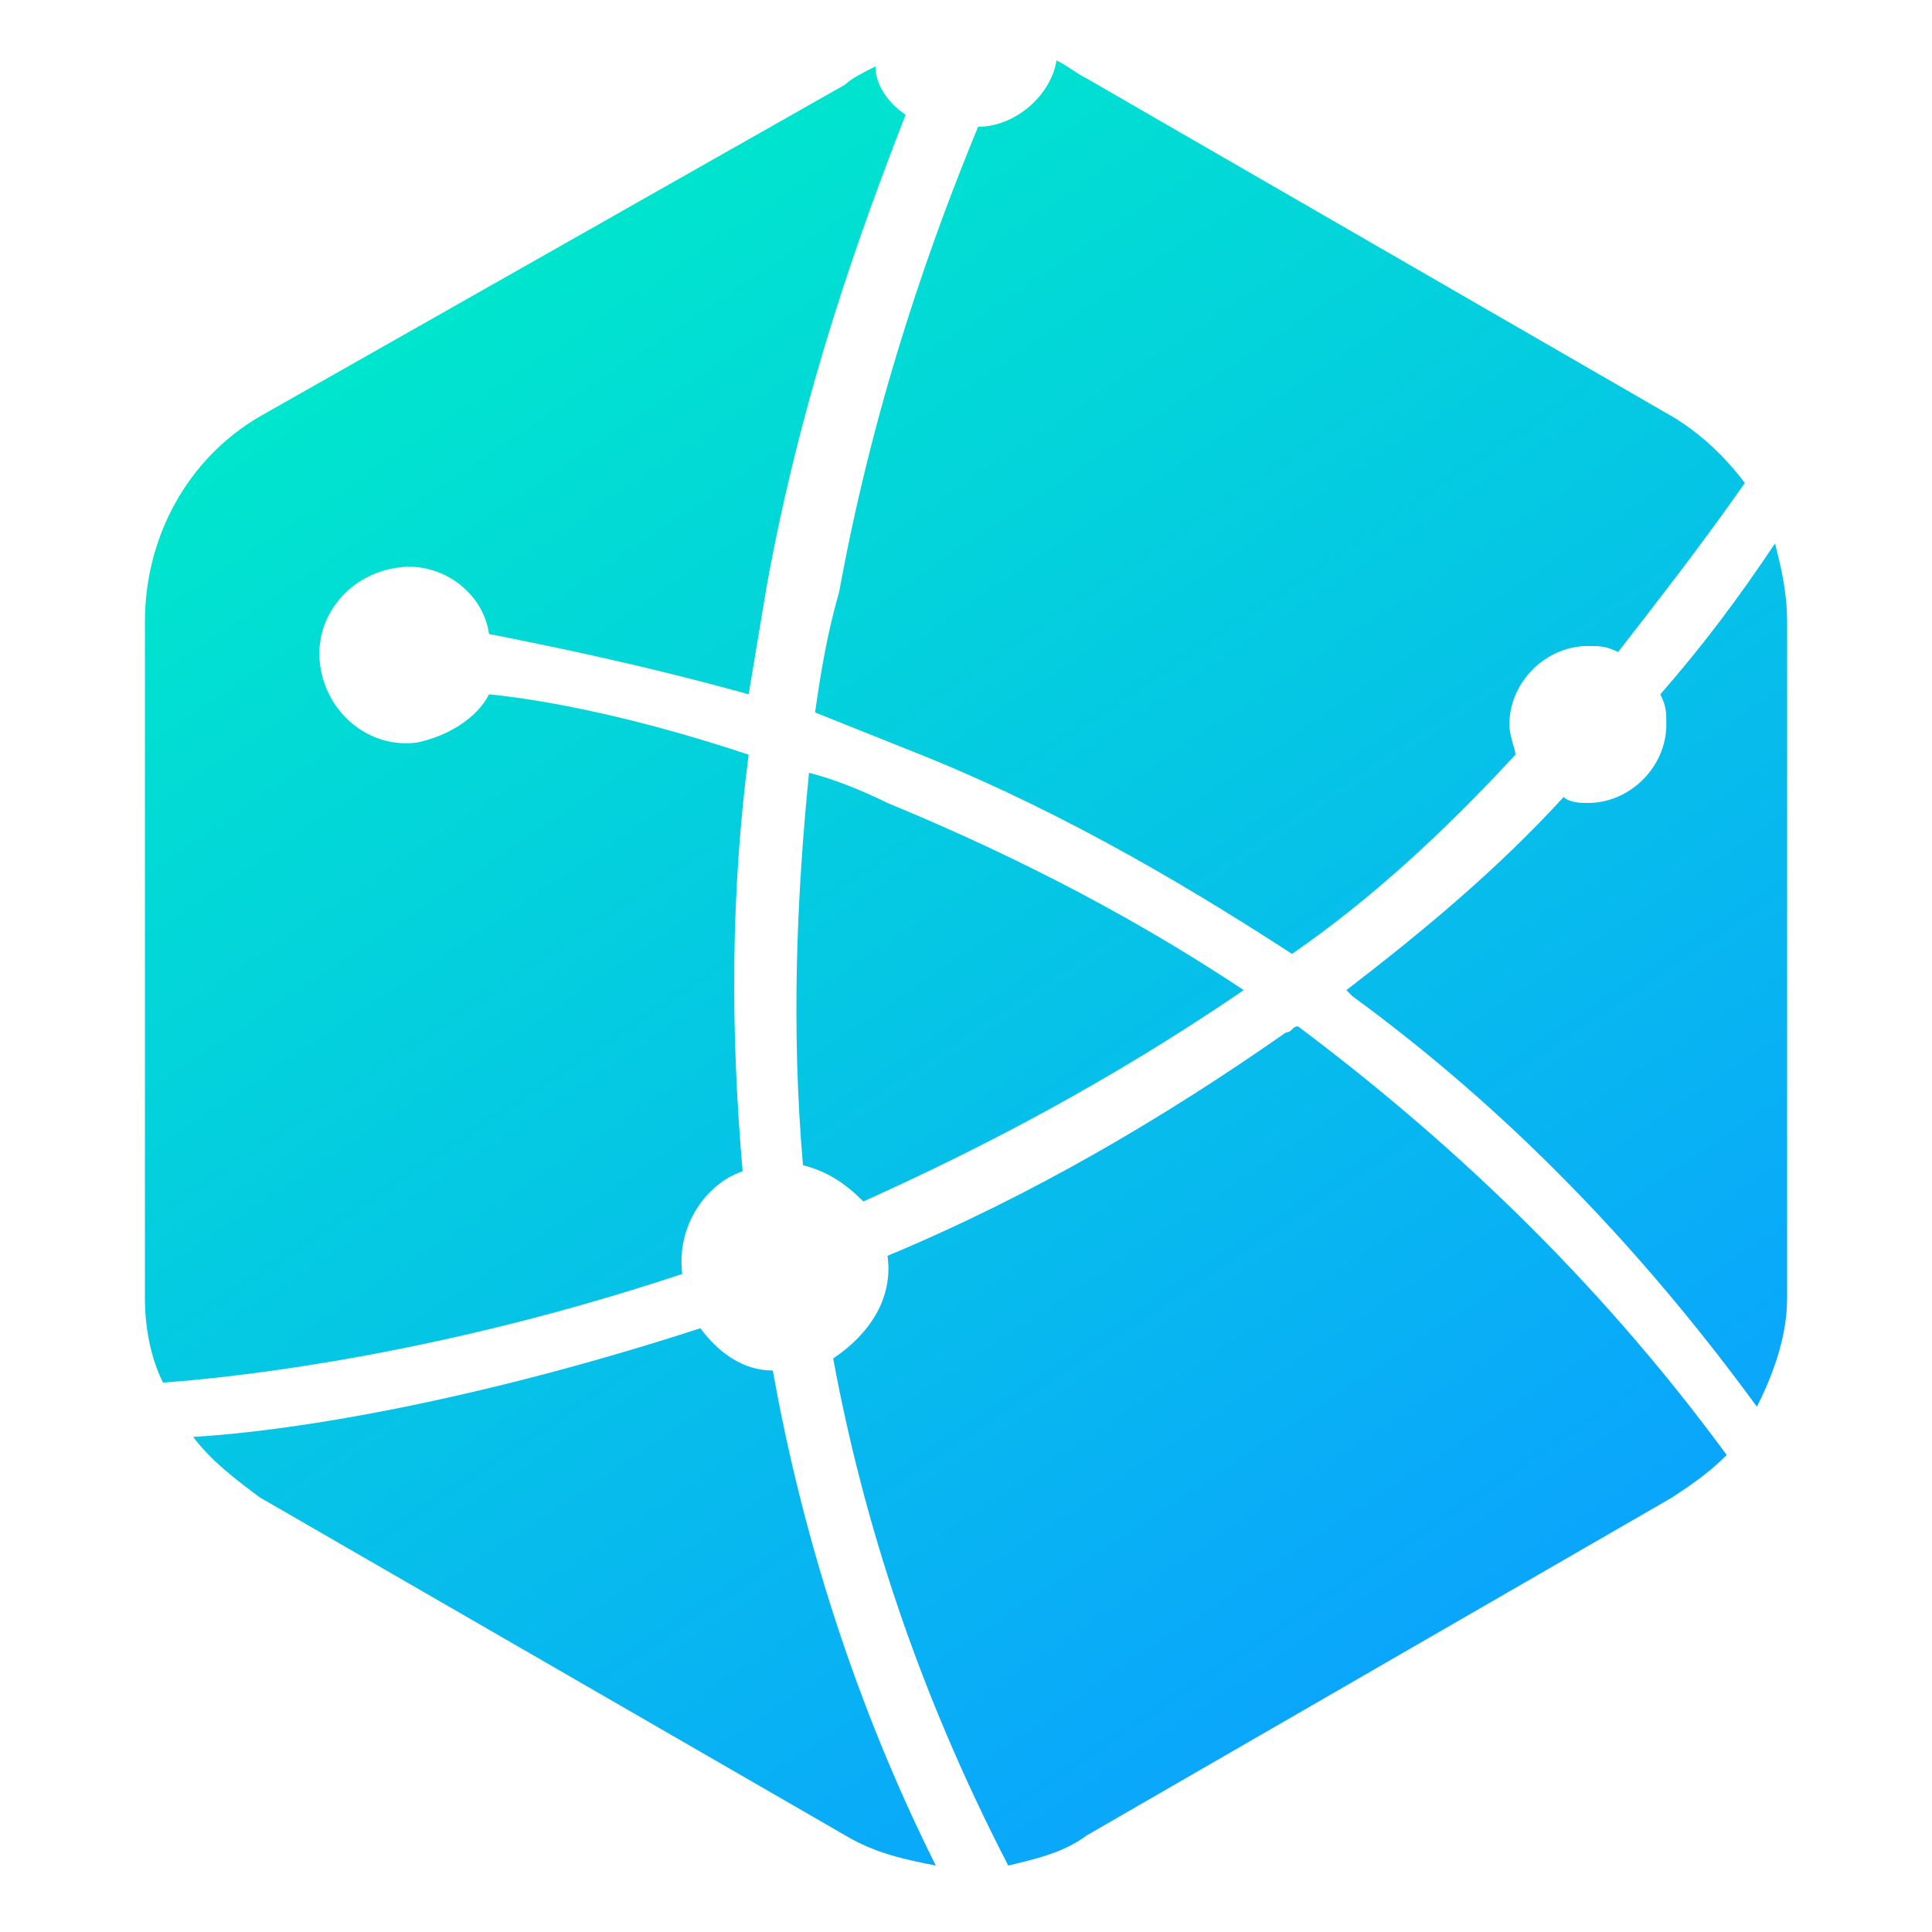
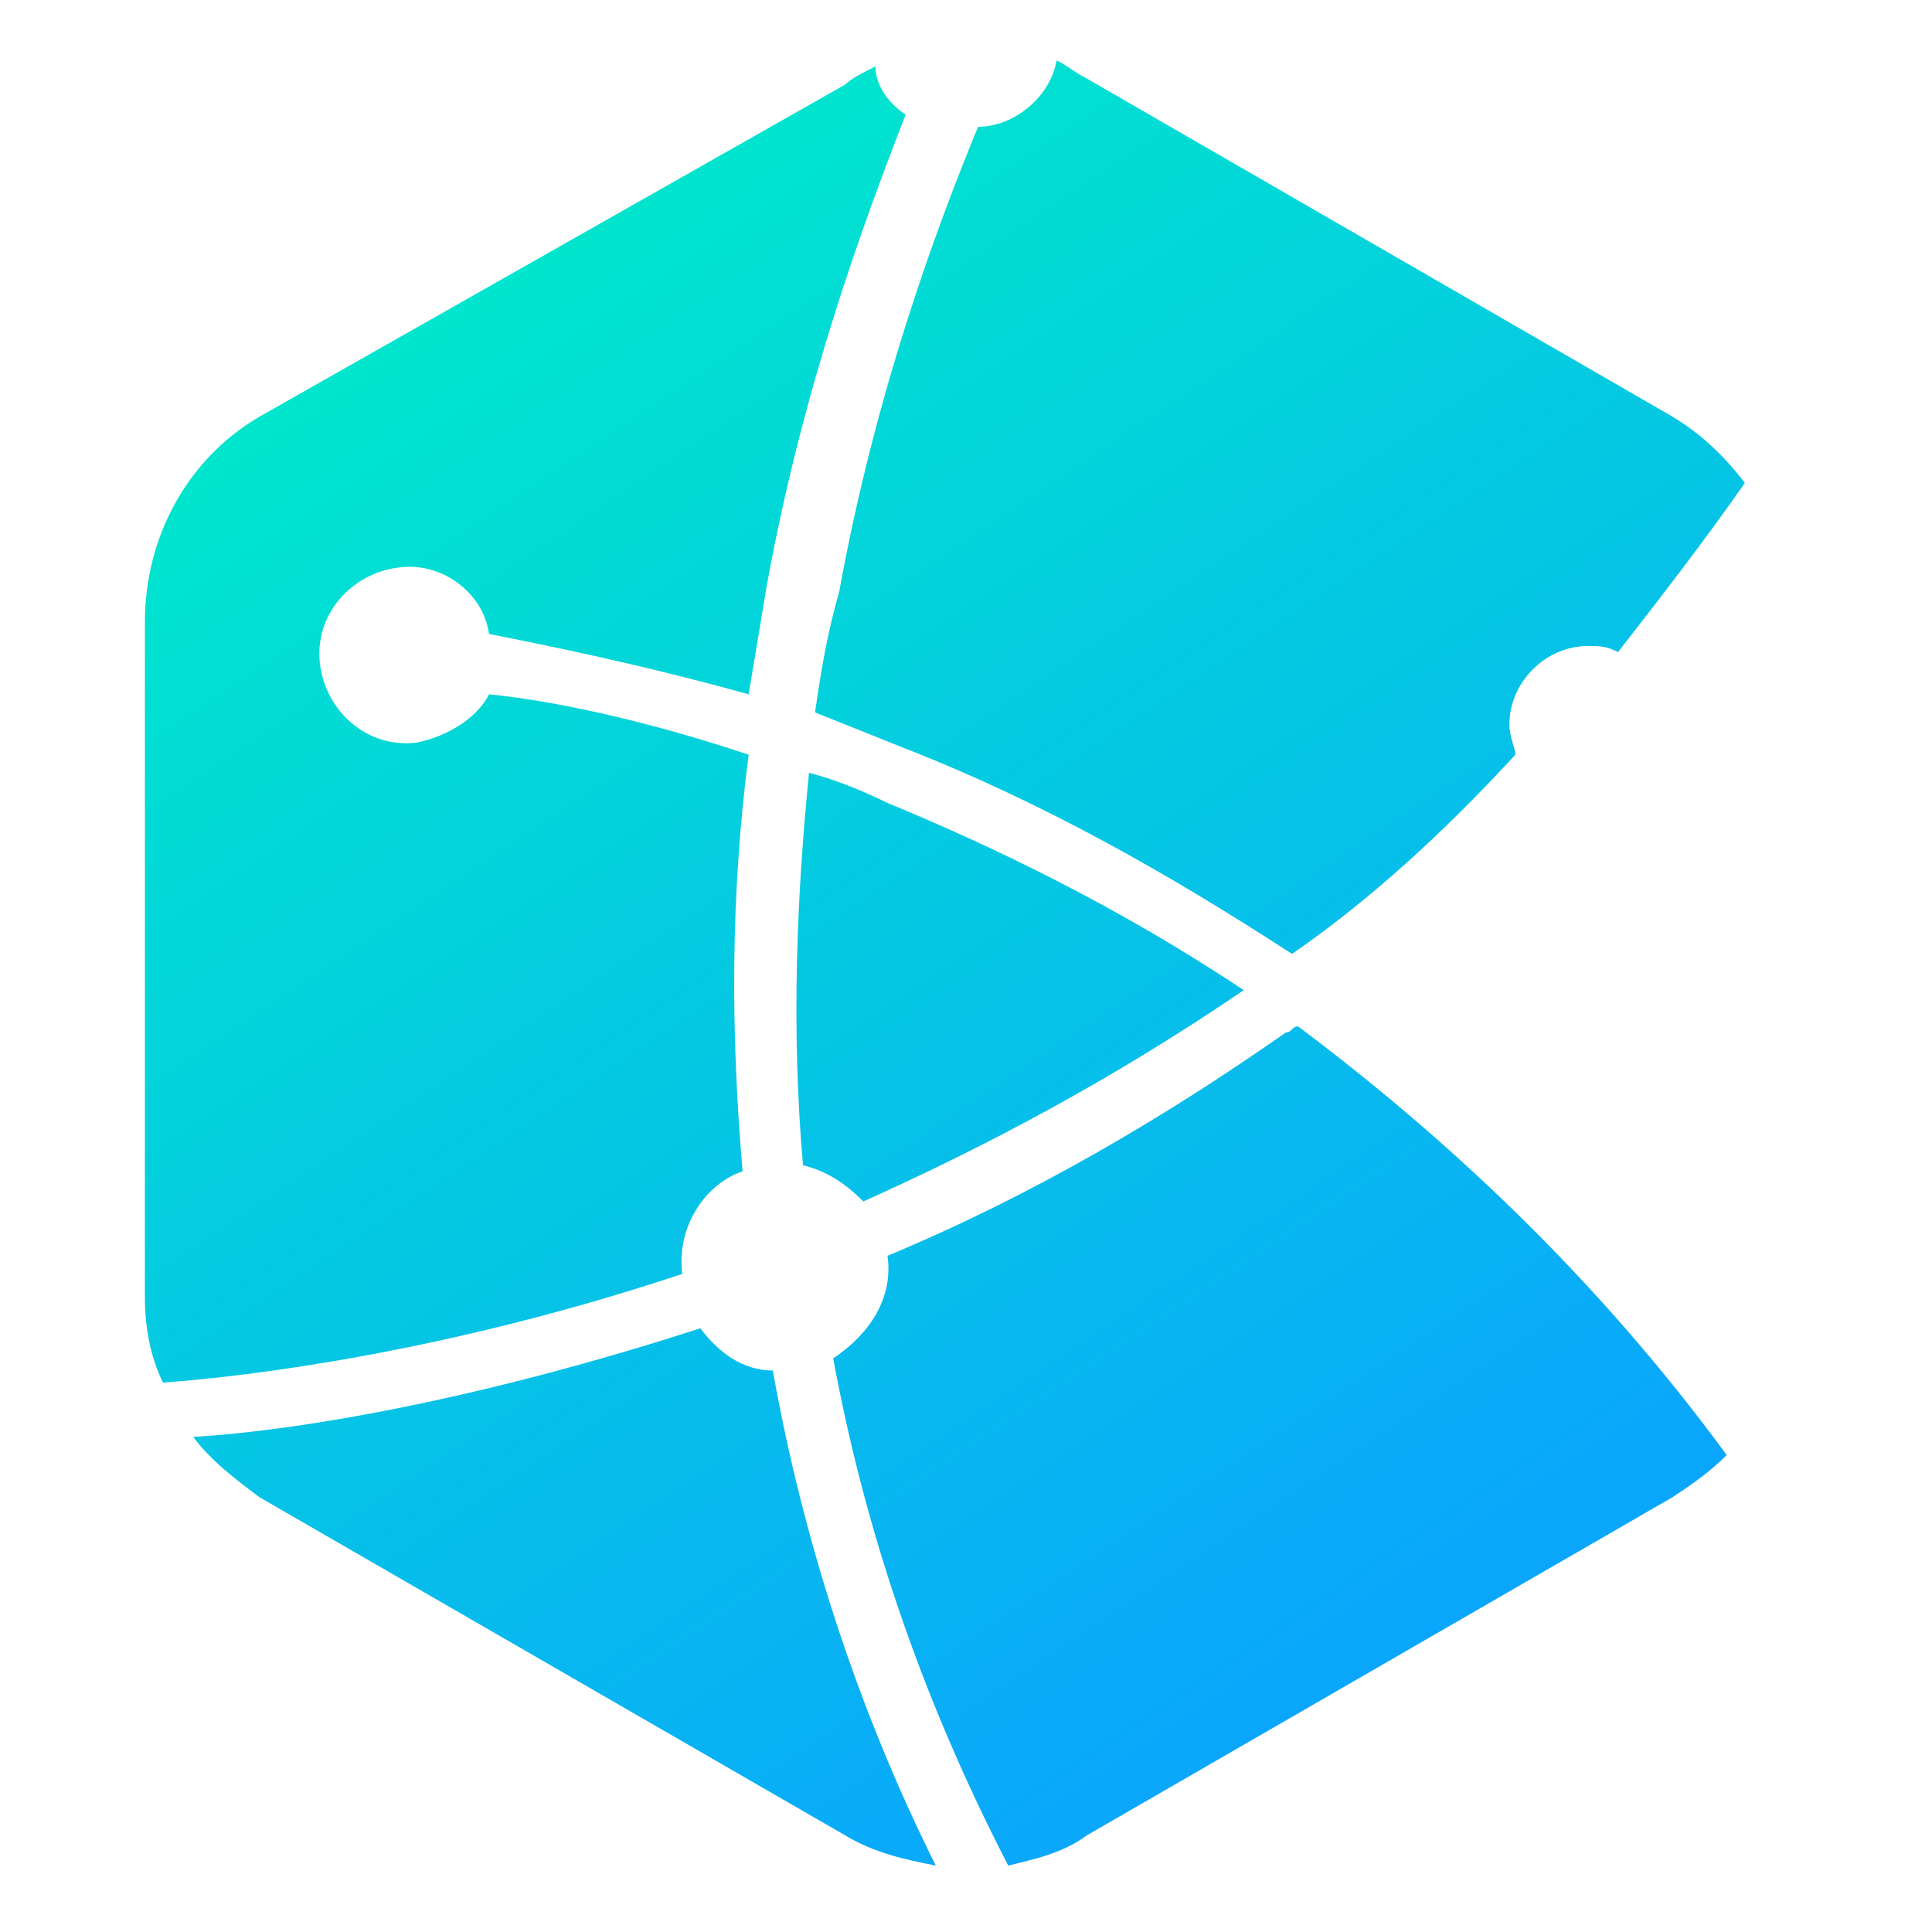
<svg xmlns="http://www.w3.org/2000/svg" version="1.1" id="Layer_1" x="0px" y="0px" width="32px" height="32px" viewBox="0 0 32 32" style="enable-background:new 0 0 32 32;" xml:space="preserve">
  <style type="text/css">
	.st0{fill:url(#SVGID_1_);}
	.st1{fill:url(#SVGID_2_);}
	.st2{fill:url(#SVGID_3_);}
	.st3{fill:url(#SVGID_4_);}
	.st4{fill:url(#SVGID_5_);}
	.st5{fill:url(#SVGID_6_);}
</style>
  <g>
    <g>
      <linearGradient id="SVGID_1_" gradientUnits="userSpaceOnUse" x1="7.894" y1="4.265" x2="23.284" y2="27.295">
        <stop offset="0" style="stop-color:#00E6CD" />
        <stop offset="1" style="stop-color:#0AA6FC" />
      </linearGradient>
      <path class="st0" d="M13.4,12.8c-0.2,2-0.3,4.2-0.1,6.5c0.4,0.1,0.7,0.3,1,0.6c2-0.9,4.1-2,6.3-3.5c-2.1-1.4-4.2-2.4-5.9-3.1    C14.3,13.1,13.8,12.9,13.4,12.8z" />
      <linearGradient id="SVGID_2_" gradientUnits="userSpaceOnUse" x1="14.495" y1="-0.146" x2="29.885" y2="22.884">
        <stop offset="0" style="stop-color:#00E6CD" />
        <stop offset="1" style="stop-color:#0AA6FC" />
      </linearGradient>
      <path class="st1" d="M13.5,11.8c0.5,0.2,1,0.4,1.5,0.6c2.3,0.9,4.4,2.1,6.4,3.4c1.3-0.9,2.5-2,3.7-3.3C25.1,12.4,25,12.2,25,12    c0-0.7,0.6-1.3,1.3-1.3c0.2,0,0.3,0,0.5,0.1C27.5,9.9,28.2,9,28.9,8c-0.3-0.4-0.7-0.8-1.2-1.1l-9.7-5.6c-0.2-0.1-0.3-0.2-0.5-0.3    c-0.1,0.6-0.7,1.1-1.3,1.1c-0.7,1.7-1.7,4.4-2.3,7.7C13.7,10.5,13.6,11.1,13.5,11.8z" />
      <linearGradient id="SVGID_3_" gradientUnits="userSpaceOnUse" x1="16.422" y1="-1.433" x2="31.812" y2="21.597">
        <stop offset="0" style="stop-color:#00E6CD" />
        <stop offset="1" style="stop-color:#0AA6FC" />
      </linearGradient>
-       <path class="st2" d="M29.4,9c-0.6,0.9-1.2,1.7-1.9,2.5c0.1,0.2,0.1,0.3,0.1,0.5c0,0.7-0.6,1.3-1.3,1.3c-0.1,0-0.3,0-0.4-0.1    c-1.1,1.2-2.3,2.2-3.6,3.2c0,0,0.1,0.1,0.1,0.1c2.6,1.9,4.8,4.2,6.7,6.8c0.3-0.6,0.5-1.2,0.5-1.8V10.3C29.6,9.8,29.5,9.4,29.4,9z" />
      <linearGradient id="SVGID_4_" gradientUnits="userSpaceOnUse" x1="4.836" y1="6.309" x2="20.226" y2="29.339">
        <stop offset="0" style="stop-color:#00E6CD" />
        <stop offset="1" style="stop-color:#0AA6FC" />
      </linearGradient>
      <path class="st3" d="M12.3,19.4c-0.2-2.3-0.2-4.6,0.1-6.9c-1.8-0.6-3.3-0.9-4.3-1c-0.2,0.4-0.7,0.7-1.2,0.8    c-0.8,0.1-1.5-0.5-1.6-1.3c-0.1-0.8,0.5-1.5,1.3-1.6c0.7-0.1,1.4,0.4,1.5,1.1c1,0.2,2.5,0.5,4.3,1c0.1-0.6,0.2-1.2,0.3-1.8    c0.6-3.3,1.6-6,2.3-7.8c-0.3-0.2-0.5-0.5-0.5-0.8c-0.2,0.1-0.4,0.2-0.5,0.3L4.3,6.9c-1.2,0.7-1.9,2-1.9,3.4v11.2    c0,0.5,0.1,1,0.3,1.4c1.4-0.1,4.7-0.5,8.6-1.8C11.2,20.3,11.7,19.6,12.3,19.4z" />
      <linearGradient id="SVGID_5_" gradientUnits="userSpaceOnUse" x1="-0.823" y1="10.091" x2="14.567" y2="33.121">
        <stop offset="0" style="stop-color:#00E6CD" />
        <stop offset="1" style="stop-color:#0AA6FC" />
      </linearGradient>
      <path class="st4" d="M11.6,22c-3.7,1.2-6.7,1.7-8.4,1.8c0.3,0.4,0.7,0.7,1.1,1l9.7,5.6c0.5,0.3,1,0.4,1.5,0.5    c-1.3-2.6-2.2-5.4-2.7-8.2C12.3,22.7,11.9,22.4,11.6,22z" />
      <linearGradient id="SVGID_6_" gradientUnits="userSpaceOnUse" x1="7.289" y1="4.67" x2="22.679" y2="27.7">
        <stop offset="0" style="stop-color:#00E6CD" />
        <stop offset="1" style="stop-color:#0AA6FC" />
      </linearGradient>
      <path class="st5" d="M21.5,17c-0.1,0-0.1,0.1-0.2,0.1c-2,1.4-4.2,2.7-6.6,3.7c0.1,0.7-0.3,1.3-0.9,1.7c0.5,2.7,1.4,5.5,2.9,8.4    c0.4-0.1,0.9-0.2,1.3-0.5l9.7-5.6c0.3-0.2,0.6-0.4,0.9-0.7C26.4,21.1,23.9,18.8,21.5,17z" />
    </g>
  </g>
</svg>